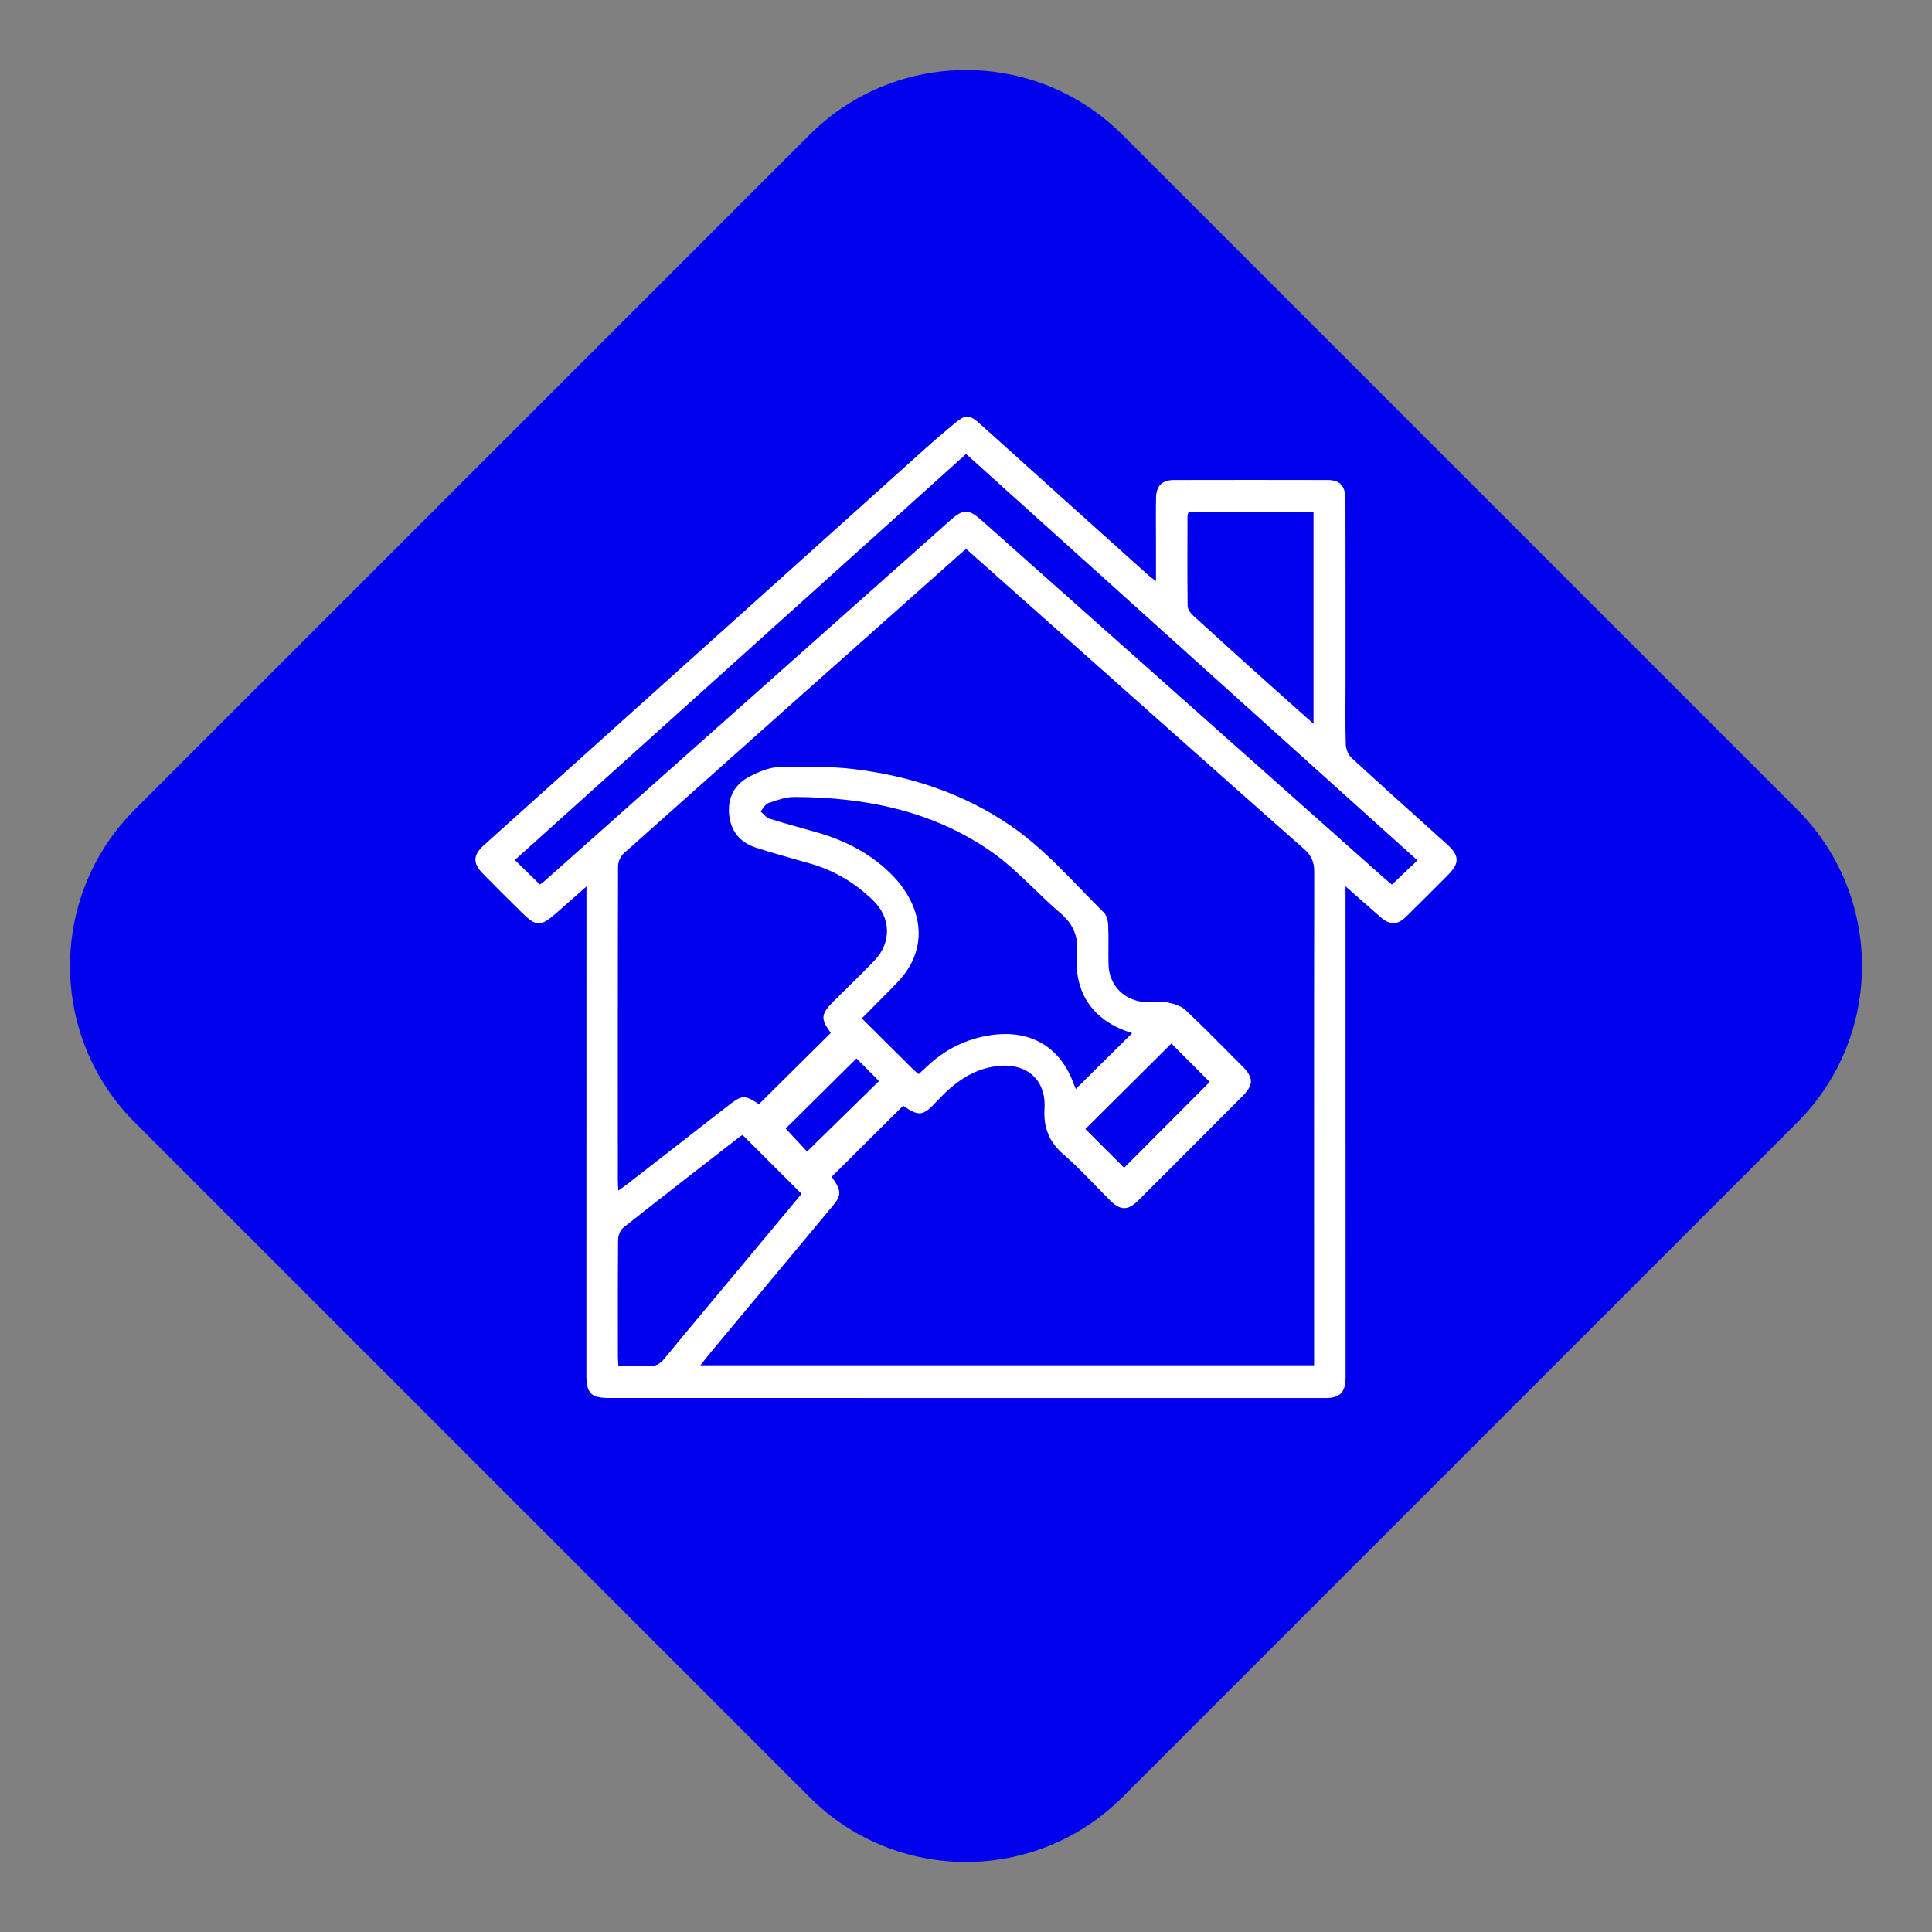
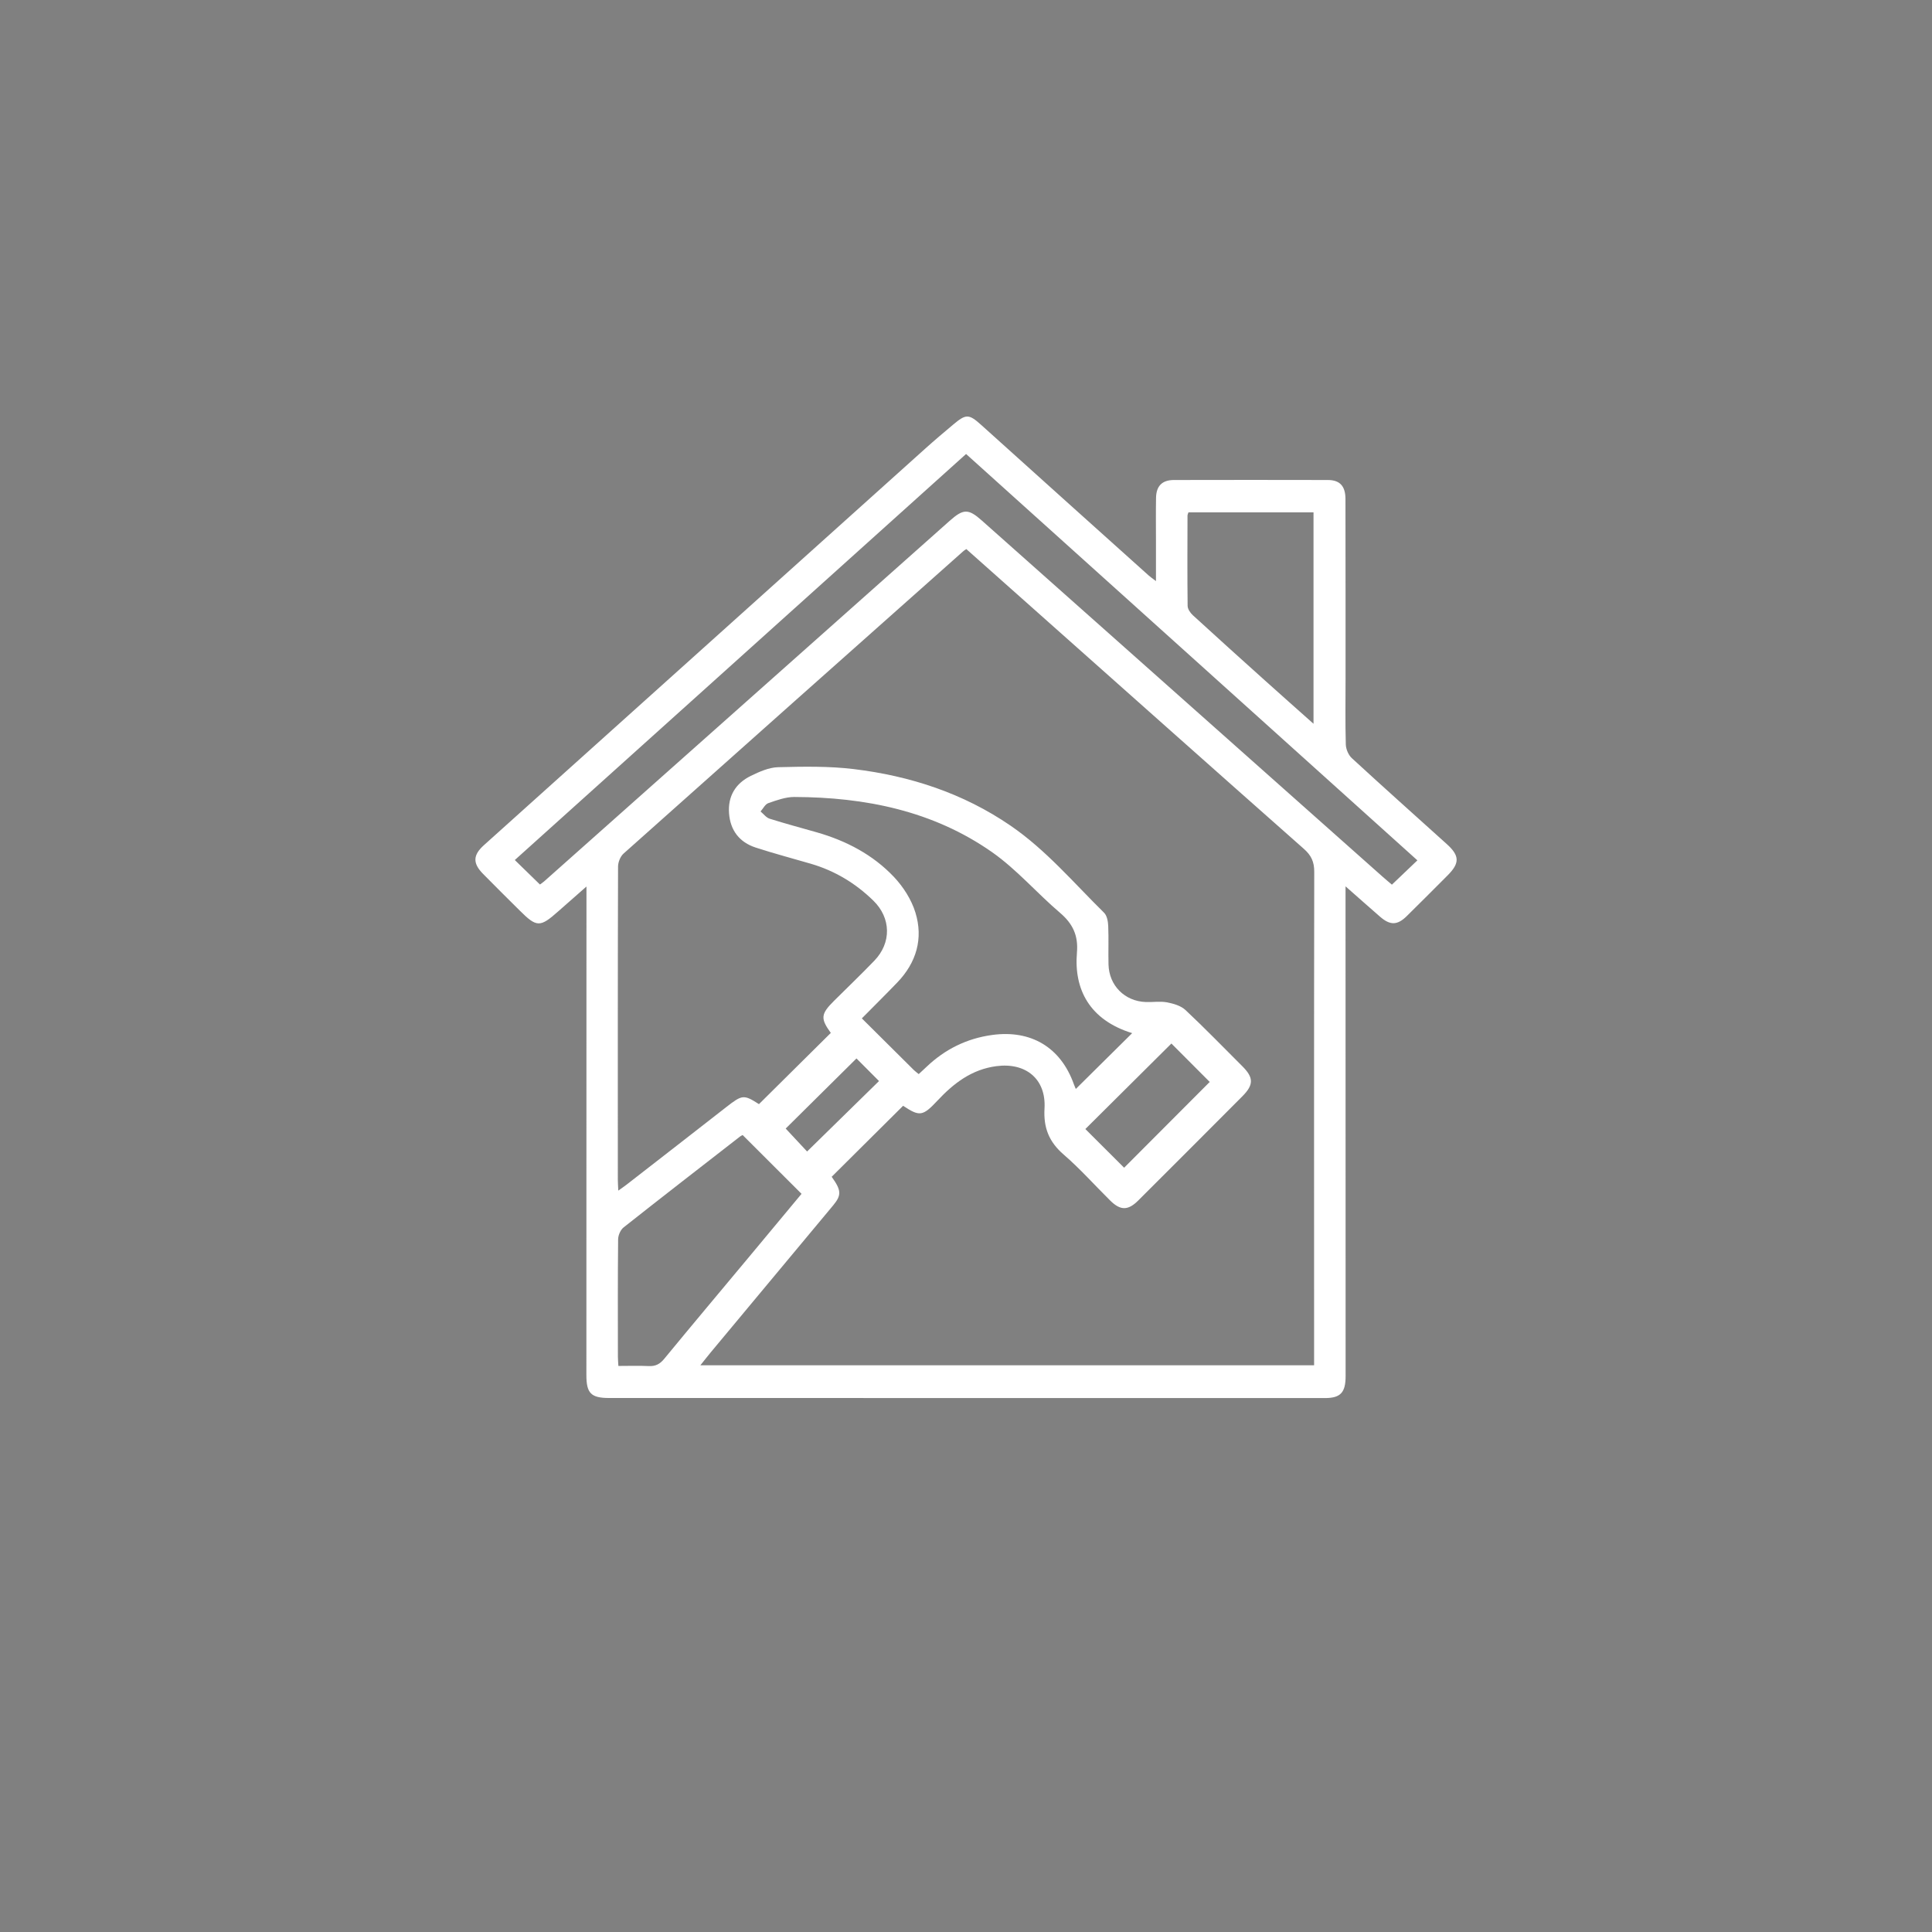
<svg xmlns="http://www.w3.org/2000/svg" version="1.1" id="Capa_1" x="0px" y="0px" viewBox="0 0 800 800" style="enable-background:new 0 0 800 800;" xml:space="preserve">
  <rect x="0" y="0" width="800" height="800" fill="#808080" stroke="none" />
  <style type="text/css">
	.st0{fill:#0000EC;}
	.st1{fill:#FFFFFF;}
	.st2{clip-path:url(#SVGID_00000047058589652962965730000002050657710264003497_);}
	.st3{clip-path:url(#SVGID_00000105400271246128525720000017341786351434744201_);}
</style>
  <g>
-     <path class="st0" d="M335.19,744.15L55.85,464.81c-35.8-35.8-35.8-93.83,0-129.63L335.19,55.85c35.8-35.8,93.83-35.8,129.63,0   l279.34,279.34c35.8,35.8,35.8,93.83,0,129.63L464.81,744.15C429.02,779.95,370.98,779.95,335.19,744.15z" />
    <path class="st1" d="M478.66,240.62c0-5.91,0-11.03,0-16.15c0-6.11-0.08-12.22,0.03-18.33c0.09-4.92,2.53-7.37,7.41-7.38   c21.25-0.05,42.5-0.05,63.75,0c4.97,0.01,7.27,2.52,7.28,7.89c0.05,24.71,0.03,49.42,0.04,74.12c0,9.17-0.16,18.34,0.1,27.49   c0.05,1.95,1.09,4.39,2.51,5.69c12.99,11.96,26.18,23.72,39.29,35.55c5.34,4.81,5.43,7.88,0.4,12.93   c-5.63,5.64-11.25,11.29-16.93,16.88c-3.93,3.87-6.89,3.93-11.1,0.27c-4.49-3.9-8.93-7.86-14.28-12.56c0,2.79,0,4.56,0,6.33   c0.01,65.49,0.03,130.98,0.03,196.47c0,6.83-2.12,9.09-8.57,9.09c-98.81,0-197.62-0.01-296.43-0.03c-7.47,0-9.38-1.98-9.38-9.48   c0.01-65.49,0.02-130.98,0.03-196.47c0-1.56,0-3.11,0-5.84c-4.39,3.86-8.02,7.02-11.62,10.22c-7.61,6.77-8.96,6.76-16.05-0.31   c-5.08-5.06-10.2-10.09-15.21-15.21c-4.29-4.38-4.11-7.75,0.42-11.82c60.95-54.77,121.9-109.55,182.86-164.31   c3.75-3.37,7.62-6.63,11.48-9.87c5.28-4.43,6.45-4.43,11.51,0.11c12.46,11.17,24.87,22.39,37.32,33.58   c10.66,9.59,21.34,19.17,32.02,28.75C476.3,238.89,477.14,239.46,478.66,240.62z M400.13,227.36c-0.71,0.48-0.95,0.6-1.14,0.78   c-46.96,41.74-93.93,83.48-140.8,125.32c-1.33,1.19-2.27,3.57-2.27,5.4c-0.13,43.18-0.1,86.36-0.09,129.54   c0,1.34,0.11,2.69,0.19,4.61c1.63-1.17,2.61-1.84,3.54-2.56c13.74-10.68,27.49-21.34,41.2-32.05c6.6-5.15,7.22-5.22,13.51-1.2   c9.99-9.9,19.86-19.68,29.75-29.49c-4.34-6-4.18-7.81,1.36-13.31c5.56-5.52,11.22-10.95,16.66-16.59   c7.17-7.45,6.94-17.71-0.41-24.88c-7.36-7.18-15.92-12.35-25.81-15.25c-7.64-2.24-15.36-4.26-22.93-6.73   c-6.71-2.19-10.49-7.12-11.01-14.18c-0.53-7.12,2.73-12.43,9.03-15.5c3.53-1.72,7.48-3.49,11.28-3.59   c10.44-0.26,20.99-0.47,31.32,0.78c23.34,2.82,45.32,9.99,64.94,23.43c14.71,10.08,26.15,23.68,38.72,36.05   c1.22,1.2,1.64,3.6,1.72,5.48c0.23,5.3-0.01,10.63,0.12,15.94c0.22,8.74,6.71,15.25,15.46,15.56c2.92,0.11,5.92-0.4,8.74,0.13   c2.69,0.51,5.76,1.39,7.67,3.18c8.04,7.53,15.71,15.47,23.52,23.25c4.73,4.71,4.81,7.68,0.03,12.48   c-14.34,14.41-28.72,28.77-43.1,43.13c-4.23,4.22-7.37,4.23-11.62,0.03c-6.42-6.35-12.45-13.15-19.27-19.04   c-6.06-5.25-8.4-11.07-7.93-19.1c0.71-12.24-7.8-19.1-19.91-17.51c-10.29,1.35-17.74,7.12-24.52,14.38   c-6.04,6.46-7.37,6.5-14.12,2.03c-9.89,9.83-19.73,19.61-29.58,29.4c3.99,5.58,4.16,7.57,0.62,11.83   c-16.82,20.22-33.67,40.42-50.5,60.63c-1.4,1.69-2.75,3.42-4.49,5.59c85.09,0,169.44,0,254.13,0c0-1.91,0-3.48,0-5.05   c-0.01-66.43-0.06-132.86,0.06-199.29c0.01-4.12-1.23-6.79-4.29-9.49c-37.32-32.99-74.52-66.12-111.75-99.22   C418.87,243.98,409.55,235.71,400.13,227.36z M586.91,356.25c-62.5-56.27-124.63-112.21-186.88-168.26   c-62.49,56.23-124.64,112.14-186.86,168.13c3.7,3.61,7,6.82,10.41,10.14c0.52-0.39,1.18-0.81,1.77-1.33   c55.98-49.76,111.96-99.53,167.93-149.3c5.63-5,7.72-5.03,13.25-0.11c55.29,49.14,110.58,98.28,165.88,147.42   c1.35,1.2,2.74,2.35,3.95,3.38C579.95,362.9,583.19,359.8,586.91,356.25z M468.81,427.8c-17.66-5.44-24.17-18.15-22.87-33.36   c0.6-7.06-1.71-11.95-7-16.46c-9.58-8.16-17.93-17.95-28.15-25.12c-24.42-17.11-52.52-22.75-81.89-22.85   c-3.59-0.01-7.28,1.35-10.75,2.55c-1.31,0.45-2.16,2.26-3.22,3.45c1.24,1.02,2.32,2.54,3.74,2.99c6.44,2.04,12.98,3.77,19.48,5.63   c12.22,3.49,23.29,9.27,32.02,18.5c3.87,4.1,7.24,9.38,8.88,14.72c3.33,10.8,0.41,20.74-7.5,28.97   c-4.74,4.93-9.61,9.74-14.68,14.87c7.43,7.39,14.47,14.4,21.53,21.39c0.55,0.54,1.19,0.99,2.03,1.68c1.15-1.07,2.2-2.04,3.24-3.02   c7.63-7.26,16.59-11.71,27.08-13.17c16.15-2.25,28.48,5.1,33.92,20.41c0.26,0.72,0.59,1.42,0.8,1.93   C453.24,443.21,460.93,435.6,468.81,427.8z M307.52,470c-0.29,0.16-0.67,0.3-0.98,0.53c-16.14,12.54-32.31,25.05-48.34,37.73   c-1.29,1.02-2.24,3.26-2.25,4.95c-0.17,16.2-0.1,32.4-0.09,48.59c0,1.16,0.12,2.31,0.2,3.81c4.34,0,8.44-0.15,12.52,0.05   c2.78,0.14,4.63-0.77,6.42-2.95c11.72-14.25,23.6-28.37,35.41-42.54c7.21-8.65,14.41-17.32,21.49-25.83   C323.73,486.18,315.76,478.22,307.52,470z M543.9,299.7c0-29.8,0-58.53,0-87.53c-17.44,0-34.61,0-51.8,0   c-0.17,0.56-0.37,0.93-0.38,1.3c-0.03,12.48-0.1,24.95,0.05,37.42c0.02,1.31,1.11,2.9,2.16,3.86c9.88,9.06,19.84,18.02,29.81,26.98   C530.23,287.57,536.76,293.34,543.9,299.7z M465.48,483.53c11.81-11.84,23.77-23.83,35.44-35.52c-5.29-5.3-10.75-10.78-15.87-15.91   c-11.76,11.69-23.77,23.62-35.63,35.41C454.76,472.84,460.18,478.24,465.48,483.53z M354.65,438.28   c-10.01,9.92-19.93,19.74-29.31,29.03c3,3.22,6.13,6.57,8.86,9.5c9.92-9.72,19.82-19.42,29.78-29.17   C360.75,444.39,357.5,441.14,354.65,438.28z" />
  </g>
</svg>